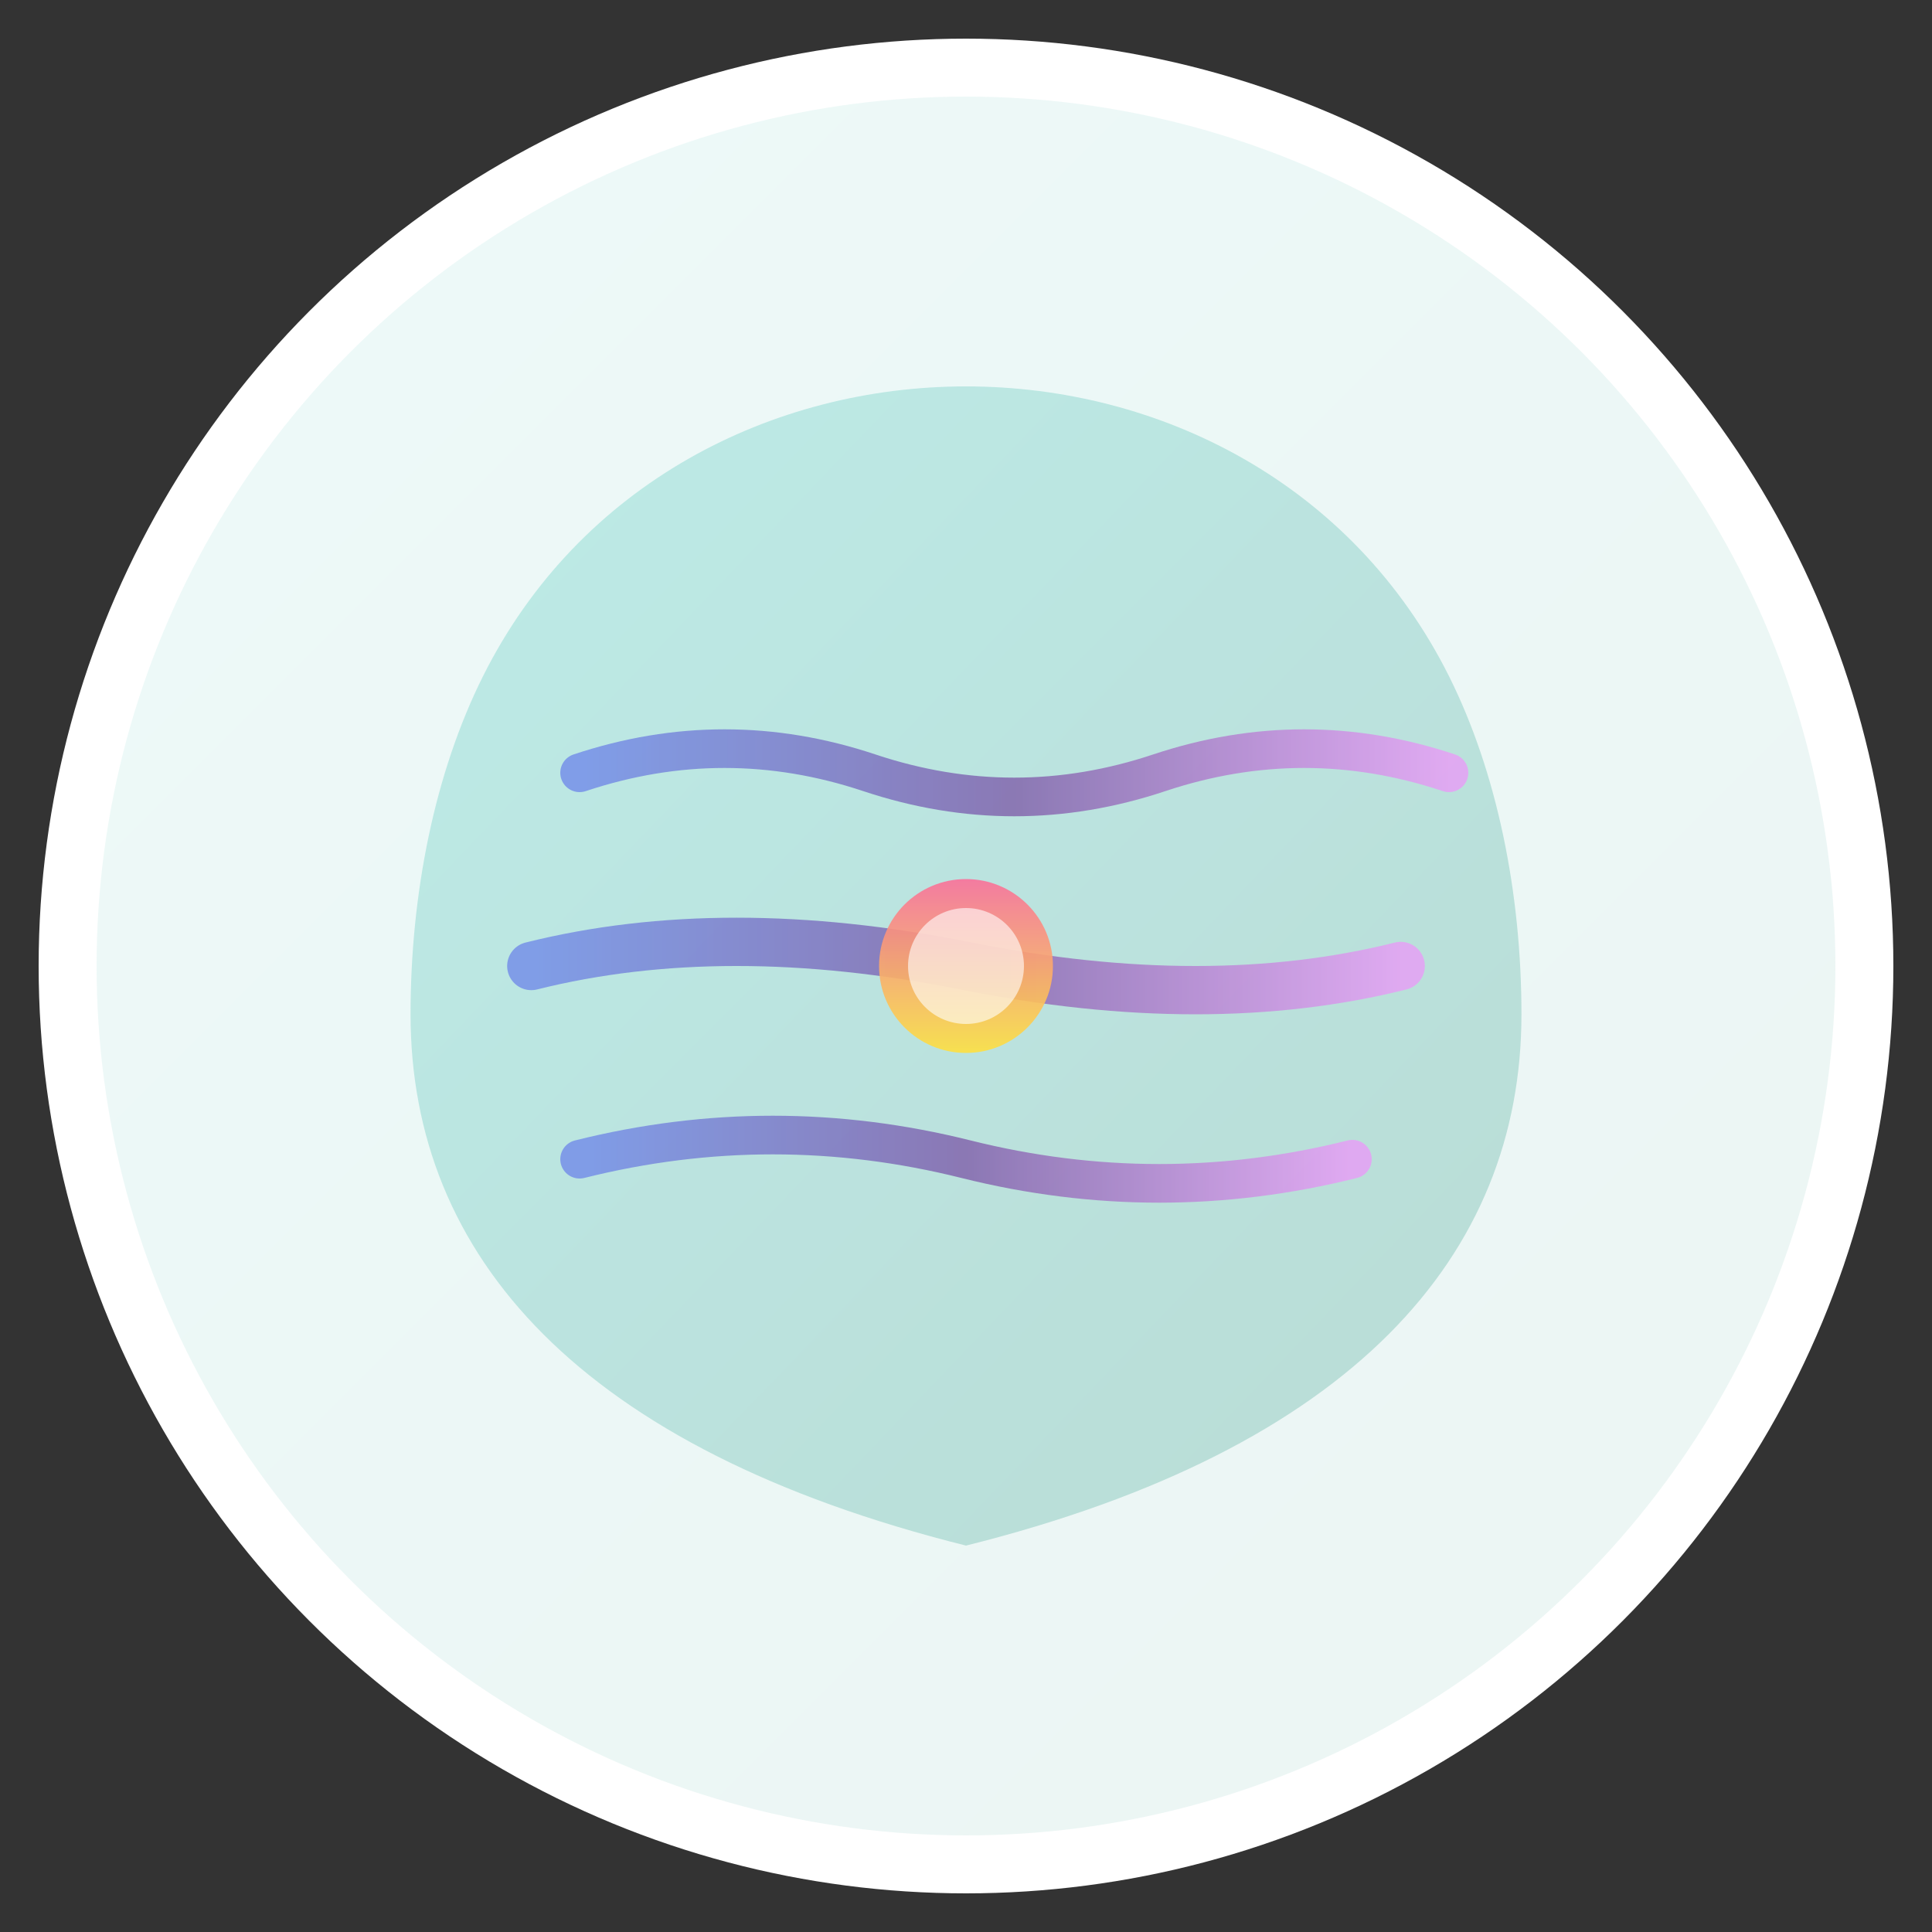
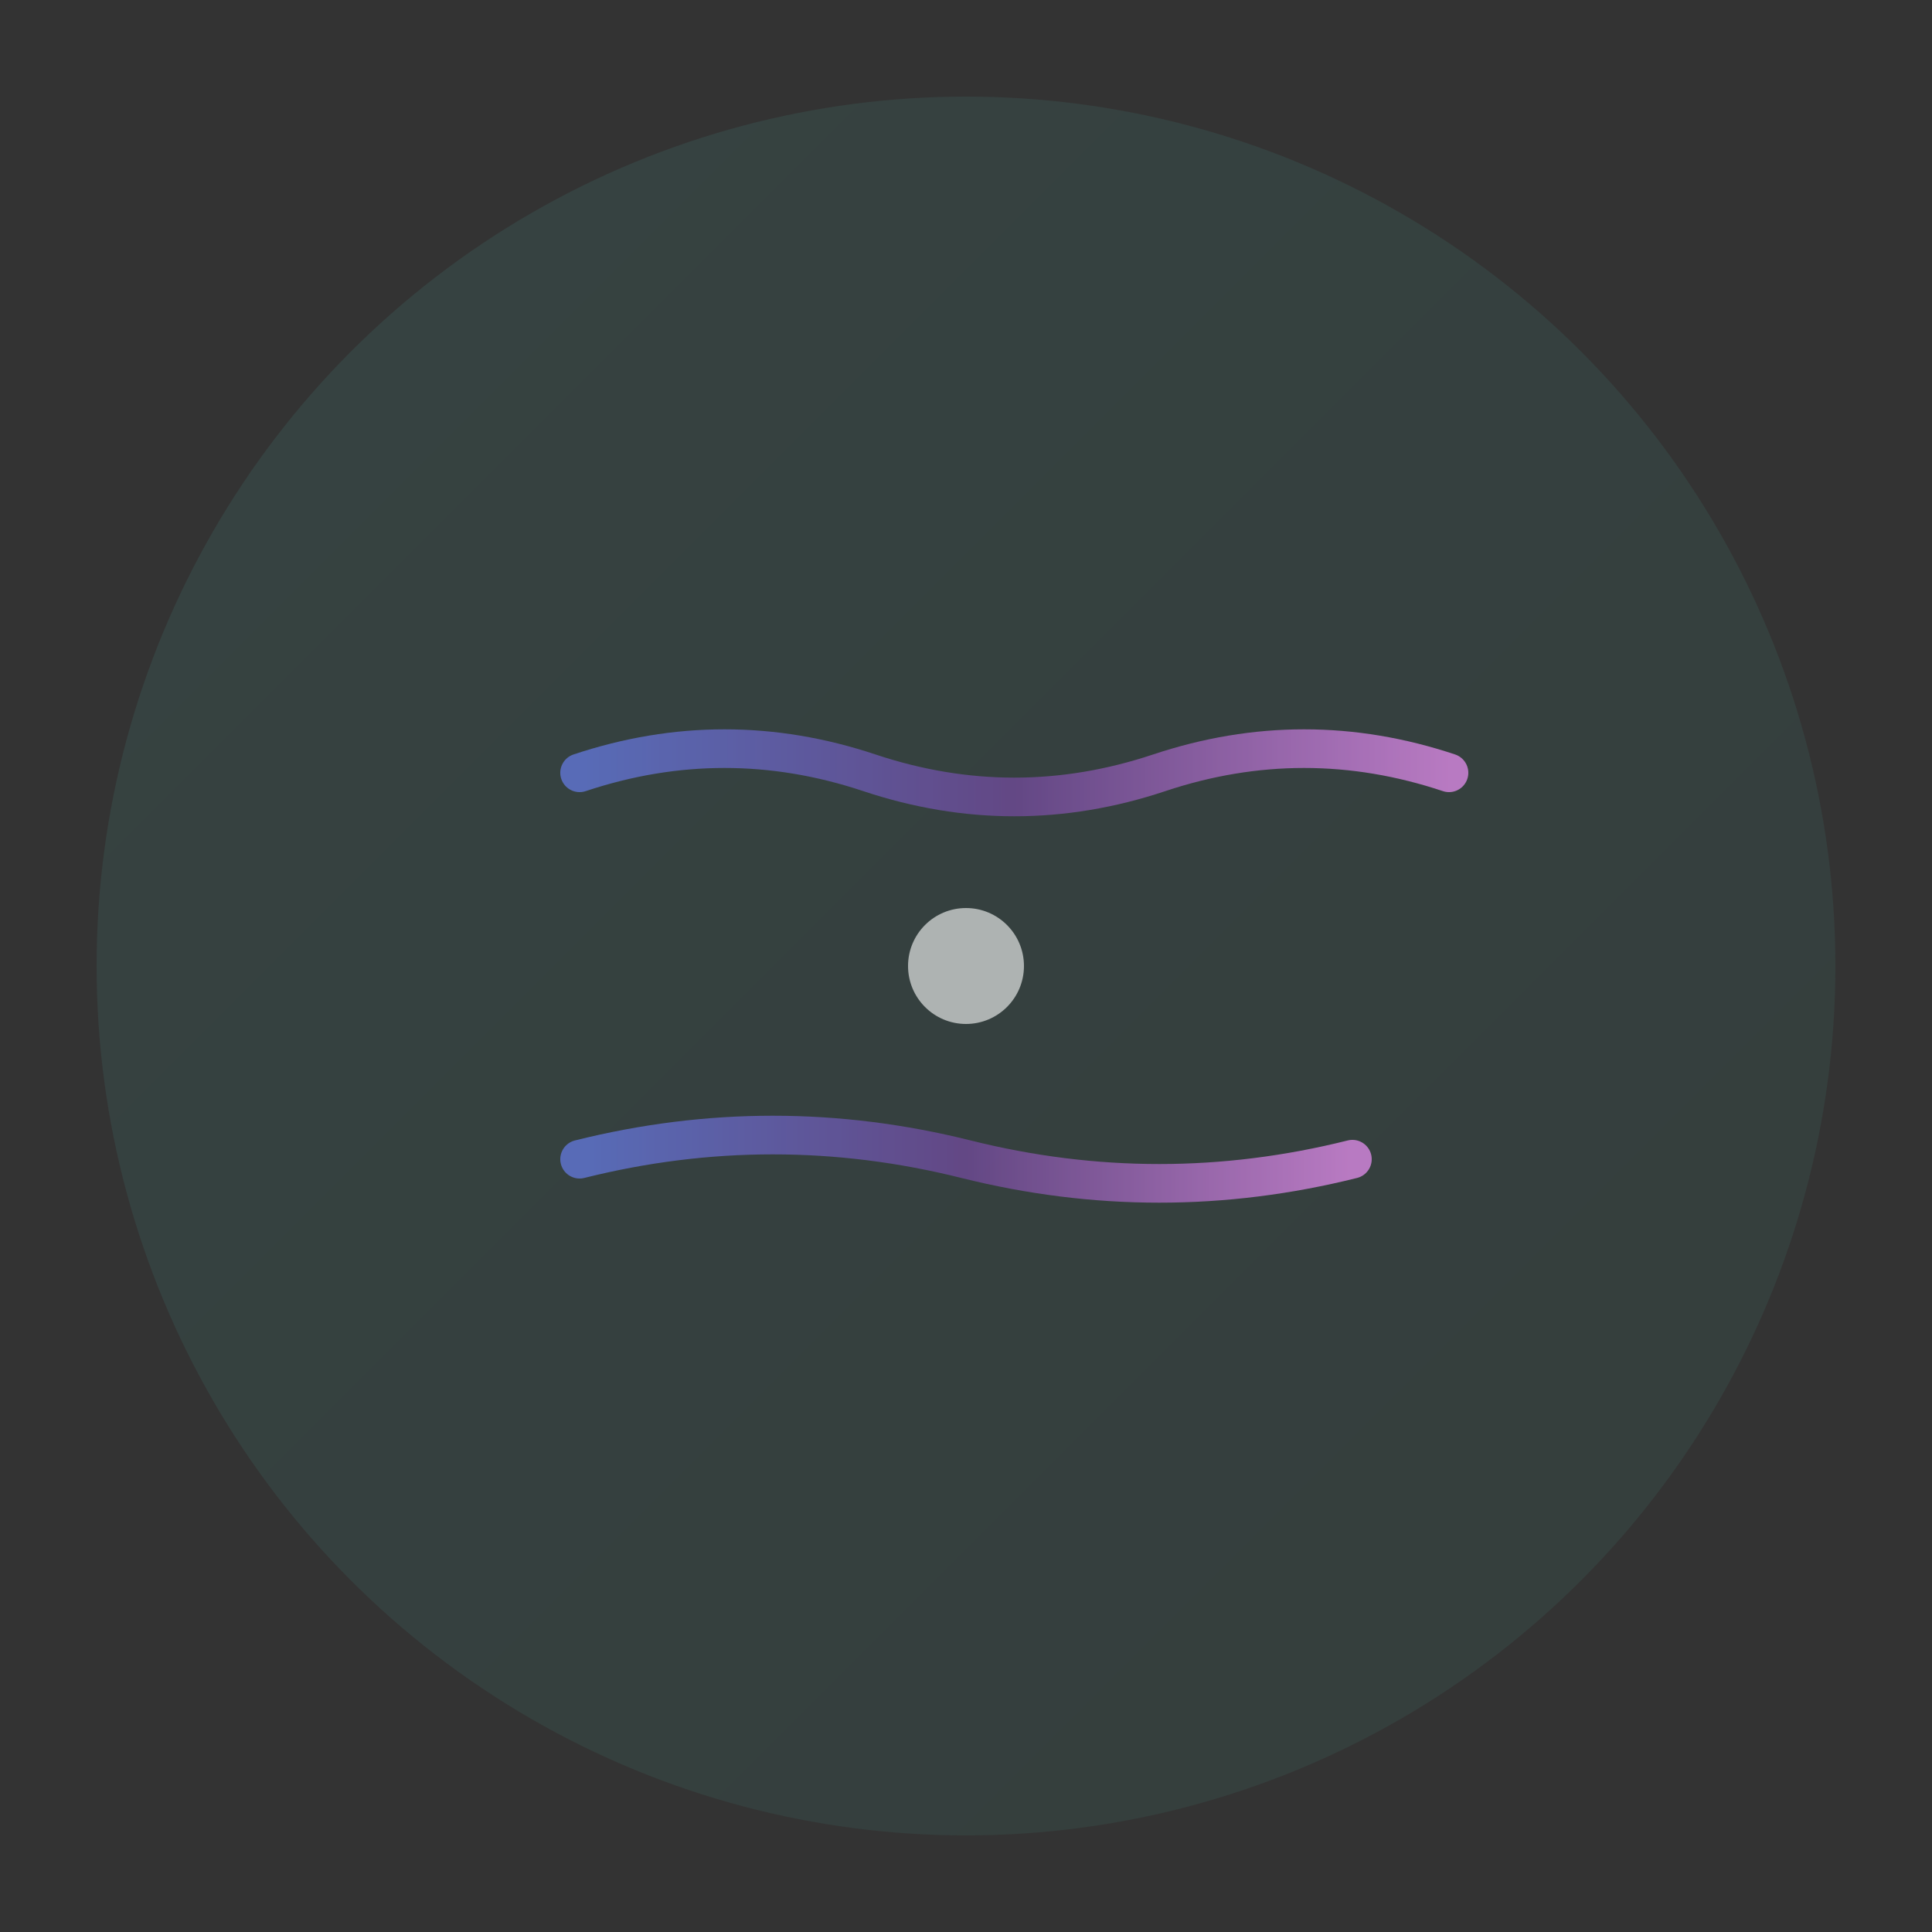
<svg xmlns="http://www.w3.org/2000/svg" viewBox="0 0 100 100">
  <rect x="0" y="0" width="100" height="100" fill="#333333" stroke="none" />
  <defs>
    <linearGradient id="a" x1="0%" x2="100%" y1="0%" y2="100%">
      <stop offset="0%" style="stop-color:#4ecdc4;stop-opacity:1" />
      <stop offset="100%" style="stop-color:#44a08d;stop-opacity:1" />
    </linearGradient>
    <linearGradient id="b" x1="0%" x2="100%" y1="0%" y2="0%">
      <stop offset="0%" style="stop-color:#667eea;stop-opacity:1" />
      <stop offset="50%" style="stop-color:#764ba2;stop-opacity:1" />
      <stop offset="100%" style="stop-color:#f093fb;stop-opacity:1" />
    </linearGradient>
    <linearGradient id="c" x1="0%" x2="0%" y1="0%" y2="100%">
      <stop offset="0%" style="stop-color:#fa709a;stop-opacity:1" />
      <stop offset="100%" style="stop-color:#fee140;stop-opacity:1" />
    </linearGradient>
  </defs>
-   <circle cx="50" cy="50" r="48" fill="#fff" />
  <circle cx="50" cy="50" r="45" fill="url(#a)" opacity=".1" />
-   <path fill="url(#a)" d="M50 20c10 0 20 5 25 15 2.5 5 3.75 11.25 3.75 17.5C78.75 65 70 75 50 80c-20-5-28.75-15-28.75-27.5C21.25 46.25 22.5 40 25 35c5-10 15-15 25-15Z" opacity=".3" />
  <g fill="none" stroke="url(#b)" stroke-linecap="round" opacity=".7">
    <path stroke-width="2" d="M30 40q7.5-2.5 15 0t15 0 15 0" />
-     <path stroke-width="2.5" d="M27.5 50q10-2.5 22.5 0t22.5 0" />
    <path stroke-width="2" d="M30 60q10-2.5 20 0t20 0" />
  </g>
-   <circle cx="50" cy="50" r="4.5" fill="url(#c)" opacity=".9" />
  <circle cx="50" cy="50" r="3" fill="#fff" opacity=".6" />
</svg>